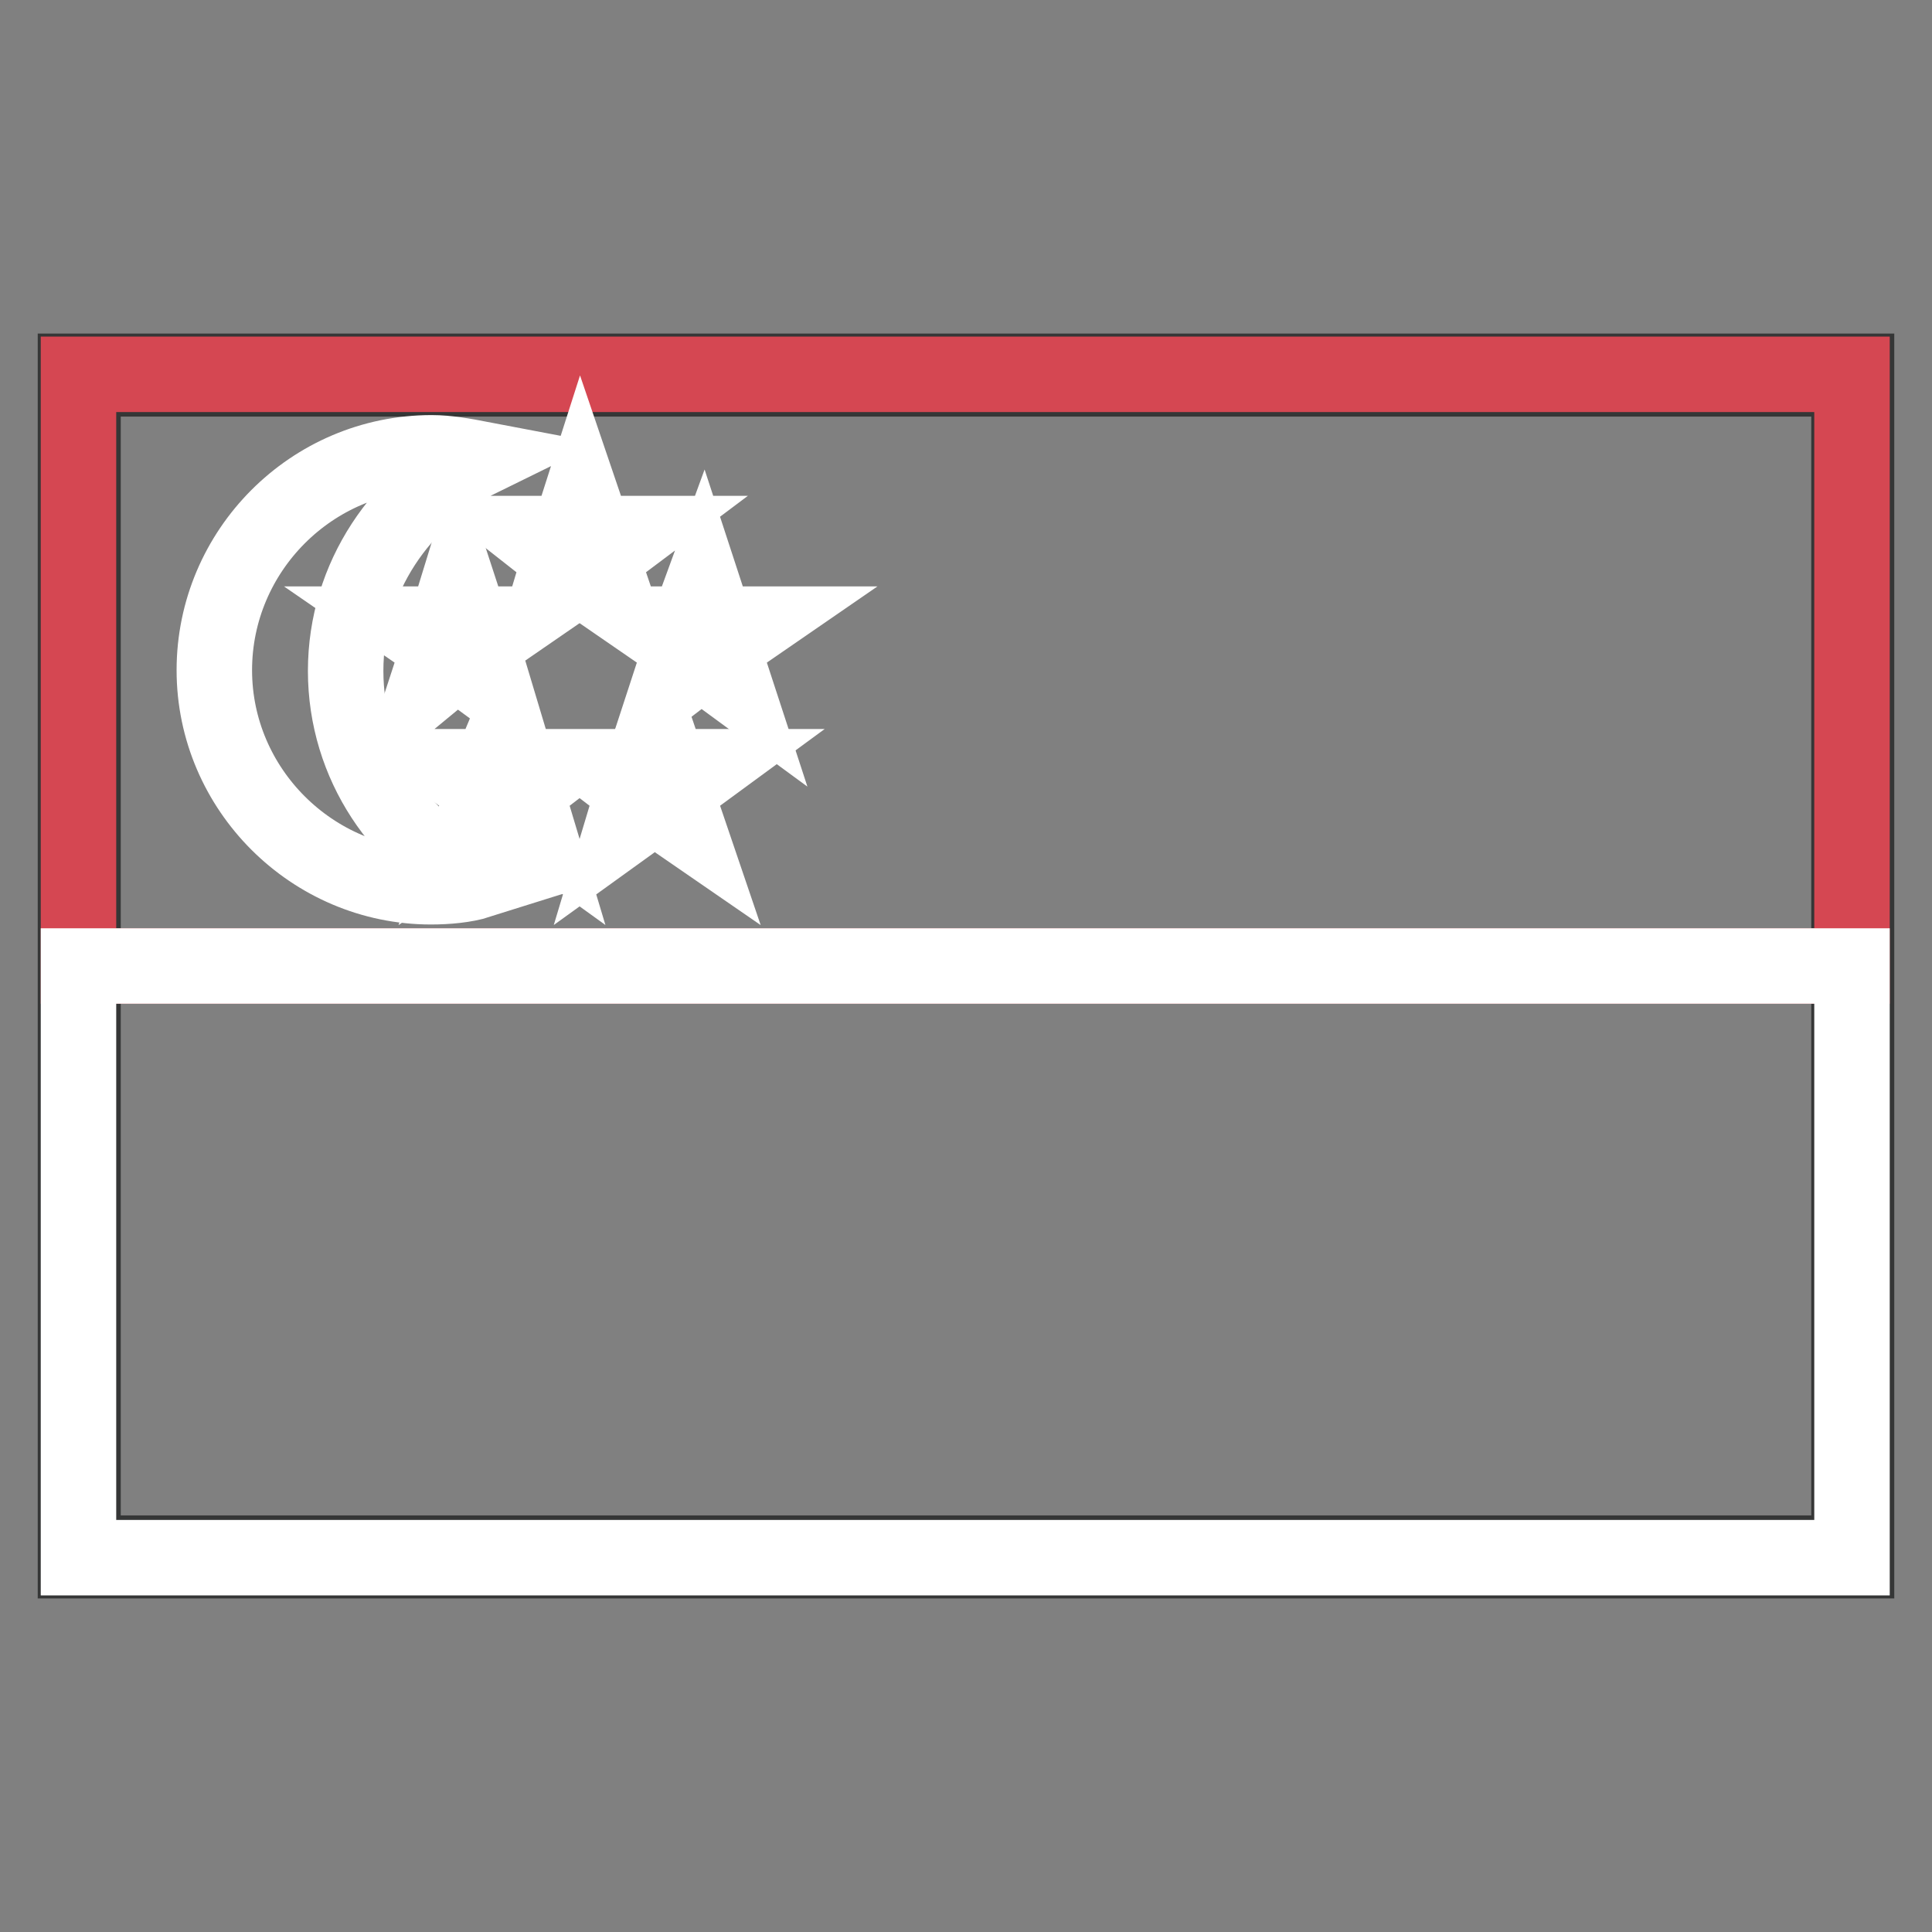
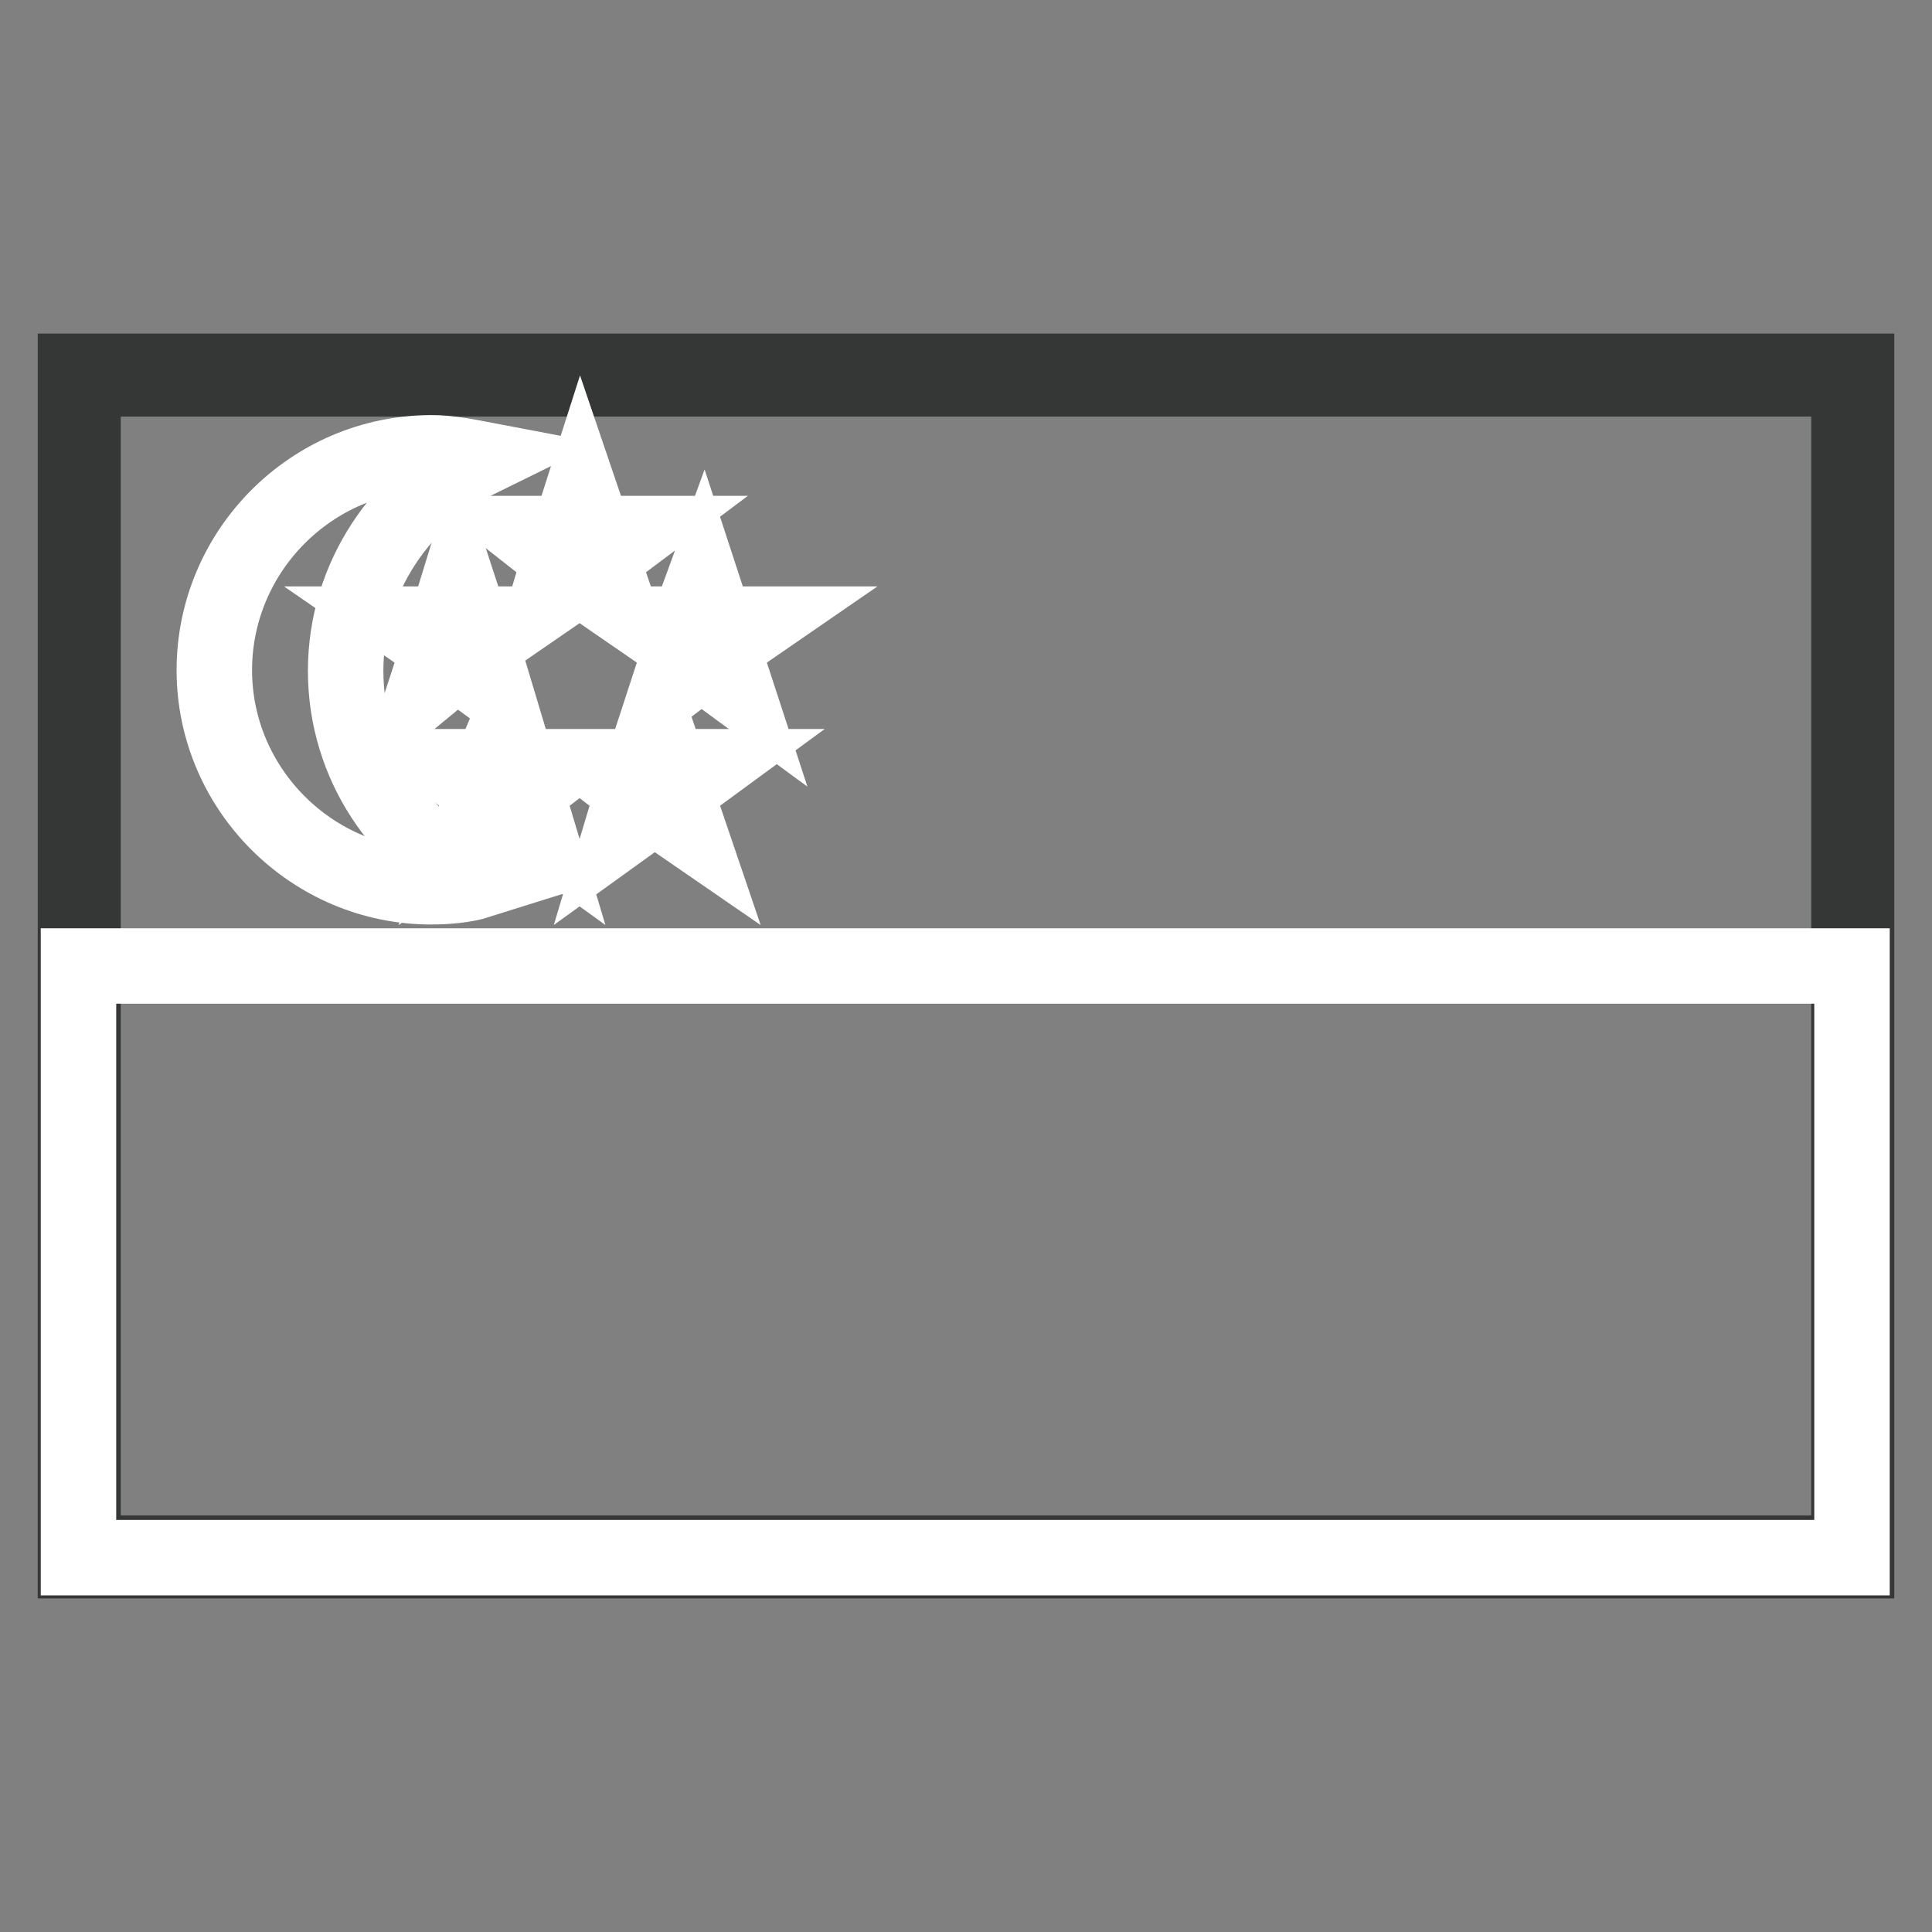
<svg xmlns="http://www.w3.org/2000/svg" version="1.1" x="0px" y="0px" viewBox="0 0 256 256" enable-background="new 0 0 256 256" xml:space="preserve">
  <rect x="0" y="0" width="256" height="256" fill="#808080" stroke="none" />
  <g>
    <path stroke-width="10" fill-opacity="0" stroke="#353636" d="M11,205.8H245V50.2H11V205.8L11,205.8z M245.4,206.4v-0.6V206.4z M10,206.8V49.2h236v157.6H10z" />
-     <path stroke-width="10" fill-opacity="0" stroke="#d54752" d="M10.4,49.6h235V128h-235V49.6z" />
    <path stroke-width="10" fill-opacity="0" stroke="#ffffff" d="M10.4,128h235v78.4h-235V128z M45.8,88.9c0-12.4,7.4-23,17.8-28.1c-2.1-0.4-4.3-0.8-6.4-0.8 c-15.9,0-28.8,13-28.8,28.8s13,28.7,28.7,28.7c2.1,0,4.5-0.2,6.4-0.8C53.2,111.9,45.8,101.3,45.8,88.9L45.8,88.9z M77,65.7l1.7,5 h5.4L79.7,74l1.7,5L77,75.9L72.7,79l1.5-5L70,70.7h5.4L77,65.7z M93.1,77.5l1.7,5.2h5.4l-4.5,3.1l1.7,5.2l-4.5-3.3L88.6,91l1.7-5.2 l-4.5-3.1h5.4L93.1,77.5z" />
    <path stroke-width="10" fill-opacity="0" stroke="#ffffff" d="M60.7,77.5l1.7,5.2h5.4l-4.5,3.1l1.7,5.2l-4.5-3.3L56.5,91l1.7-5.2l-4.5-3.1h5.4L60.7,77.5z M86.9,96.6 l1.7,5H94l-4.5,3.3l1.7,5l-4.5-3.1l-4.3,3.1l1.5-5l-4.3-3.3h5.4L86.9,96.6z M67.1,96.6l1.5,5h5.4l-4.3,3.3l1.5,5l-4.3-3.1l-4.5,3.1 l1.7-5l-4.5-3.3h5.4L67.1,96.6z" />
  </g>
</svg>